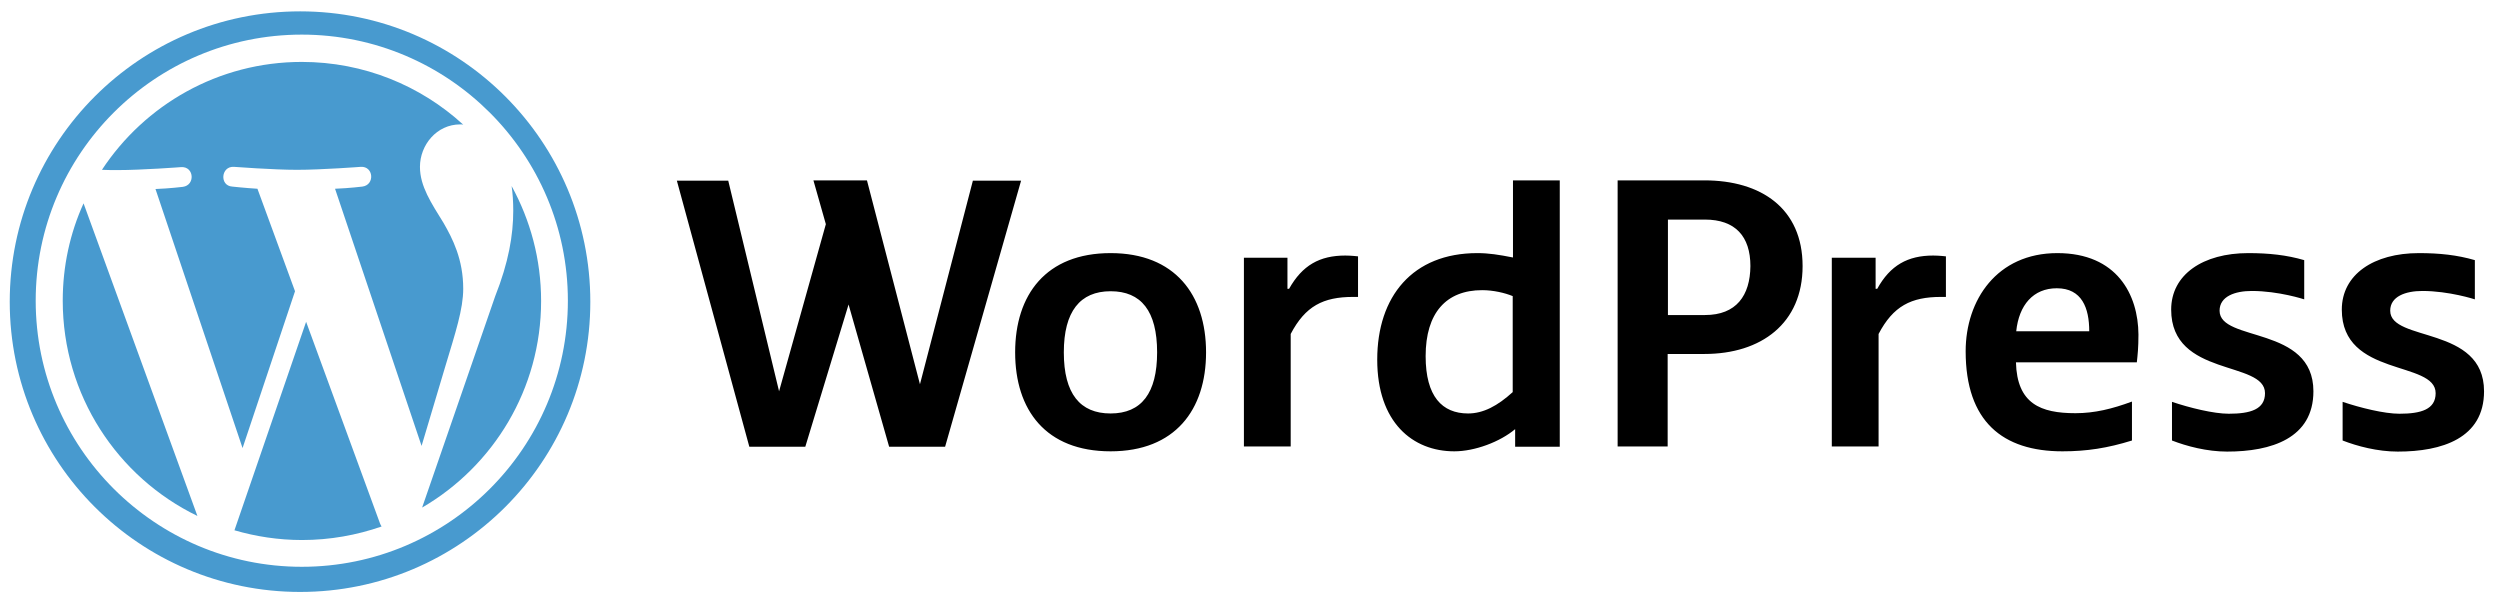
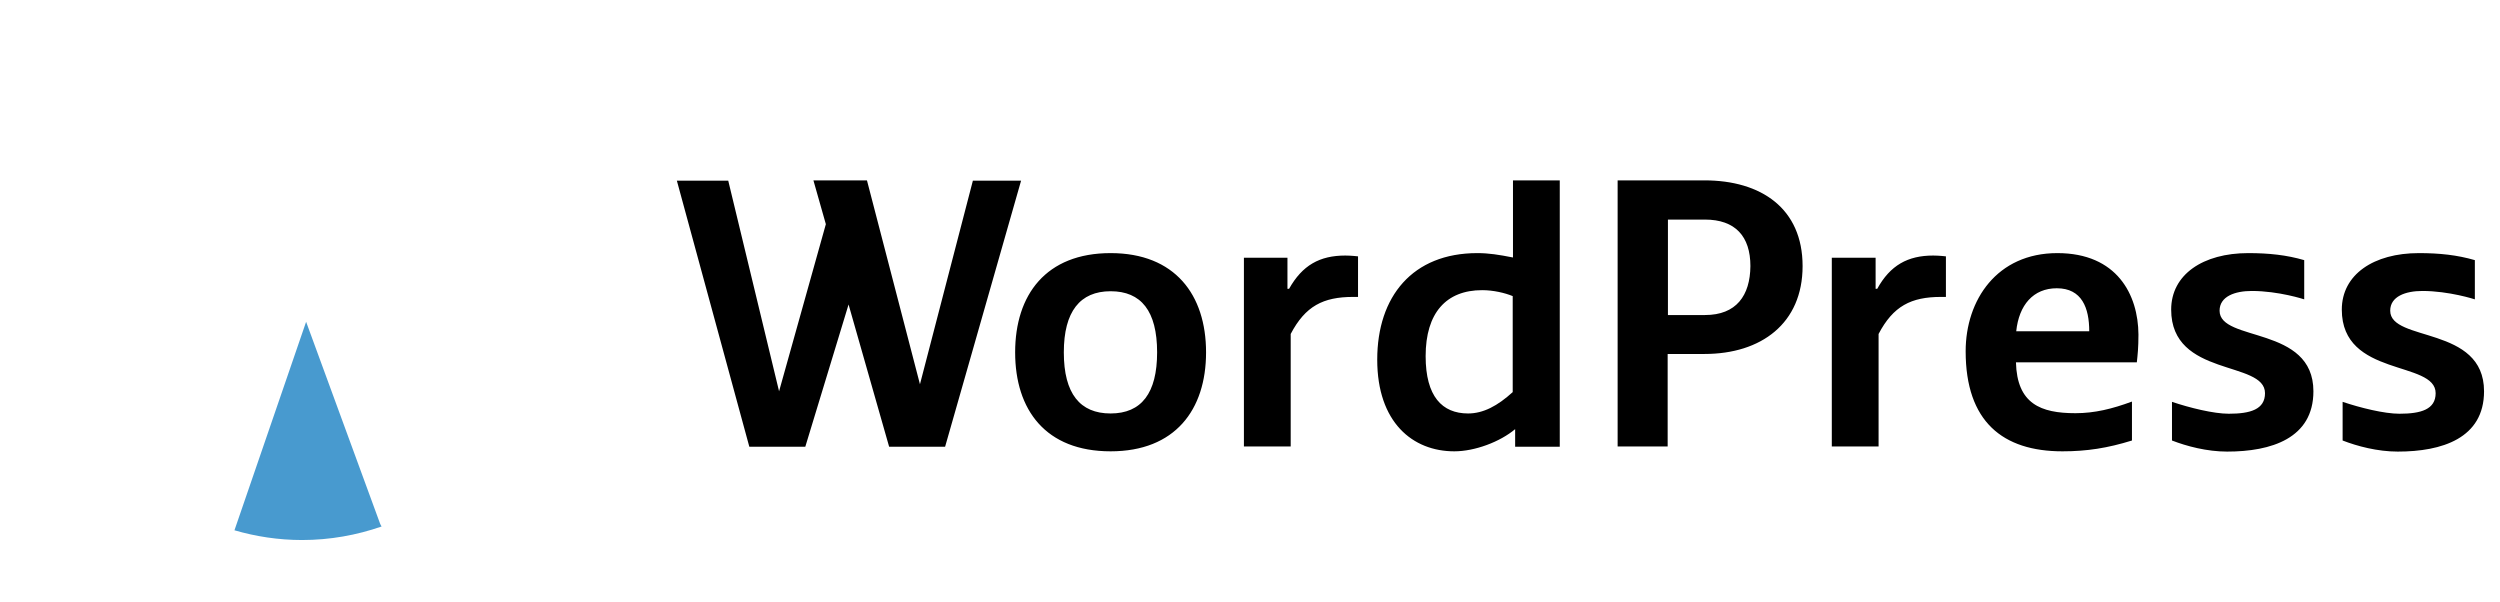
<svg xmlns="http://www.w3.org/2000/svg" version="1.1" id="Layer_1" x="0px" y="0px" viewBox="0 0 924.5 222.5" style="enable-background:new 0 0 924.5 222.5;" xml:space="preserve">
  <style type="text/css">
	.st0{fill:#489ACF;}
</style>
  <path d="M883.9,114.9c0-5.3,5.7-7.3,11.9-7.3c9.9,0,19.4,3.1,19.4,3.1V96.2c-6.5-1.9-13.1-2.6-20.7-2.6c-16.7,0-28.5,7.9-28.5,20.9  c0,25.1,34.7,18.7,34.7,30.9c0,6-5.4,7.6-13.4,7.6c-5.6,0-14.5-2.2-21-4.4v14.3c5.4,2.1,12.9,4.1,20.4,4.1  c16.3,0,31.9-4.9,31.9-22.3C918.6,120.3,883.9,126.6,883.9,114.9 M476.7,106.8h-0.6V95.3H460v69.8h17.3v-41.6  c5.4-10.3,12-13.7,23.1-13.7h1.8V94.8c0,0-2.5-0.3-4.7-0.3C488,94.5,481.6,98.1,476.7,106.8 M694.2,106.8h-0.6V95.3h-16.2v69.8h17.3  v-41.6c5.4-10.3,12-13.7,23.1-13.7h1.8V94.8c0,0-2.5-0.3-4.7-0.3C705.5,94.5,699,98.1,694.2,106.8 M820.8,114.9  c0-5.3,5.7-7.3,11.9-7.3c10,0,19.4,3.1,19.4,3.1V96.2c-6.5-1.9-13.1-2.6-20.7-2.6c-16.7,0-28.5,7.9-28.5,20.9  c0,25.1,34.7,18.7,34.7,30.9c0,6-5.4,7.6-13.4,7.6c-5.6,0-14.5-2.2-21-4.4v14.3c5.4,2.1,12.9,4.1,20.4,4.1  c16.3,0,31.9-4.9,31.9-22.3C855.5,120.3,820.8,126.6,820.8,114.9 M745.6,122.5c1-9.7,6.3-15.9,15-15.9c9.3,0,12,7.3,12,15.9H745.6z   M760.8,93.6c-22.3,0-33.9,17.3-33.9,36.3c0,26,13.7,37,35.8,37c9,0,16.7-1.2,25.7-4v-14.4c-7.3,2.7-13.8,4.3-20.9,4.3  c-12.9,0-21.6-3.5-22-18.8h44.7c0.3-2.8,0.6-5.4,0.6-10.3C790.7,109,782.9,93.6,760.8,93.6 M630.5,116.5h-13.7V81.2h13.7  c11.2,0,16.8,6.2,16.8,17.2C647.2,109.3,642.1,116.5,630.5,116.5 M630.3,66.7h-32.1v98.4h18.5v-34.2h13.6c21,0,36.3-11.3,36.3-32.5  C666.6,77.1,651.3,66.7,630.3,66.7 M559.4,145c-5.6,5.1-10.9,7.9-16.5,7.9c-9.6,0-15.7-6.3-15.7-21.2c0-16,7.6-24.4,20.9-24.4  c4.1,0,8.4,1,11.3,2.2V145z M559.4,95.2c-5.1-1-8.8-1.6-13.1-1.6c-23.9,0-37,16-37,39.4c0,23.2,13.1,33.9,28.5,33.9  c7.6,0,16.9-3.5,22.5-8.2v6.5h16.5V66.7h-17.3V95.2z M410.7,152.9c-11.3,0-17.3-7.3-17.3-22.6c0-15.1,6-22.6,17.3-22.6  c11.3,0,17.2,7.3,17.2,22.6C427.9,145.4,422.1,152.9,410.7,152.9 M410.7,93.6c-23.9,0-35.3,15.4-35.3,36.7  c0,21.3,11.3,36.6,35.3,36.6c23.8,0,35.3-15.3,35.3-36.6C446,109,434.5,93.6,410.7,93.6 M359.8,66.7l-19.6,75.4l-19.6-75.4h-19.8  l4.6,16.2l-17.3,61.8l-18.8-77.9h-19l26.8,98.4h20.7l16-52.6l15,52.6h20.7l28.1-98.4H359.8z" />
  <g>
-     <path class="st0" d="M111,4.2C51.7,4.2,3.6,52.3,3.6,111.6S51.7,218.9,111,218.9s107.3-48.1,107.3-107.3S170.3,4.2,111,4.2z    M111.6,209.6c-54.2,0-98.4-44.1-98.4-98.4s44.1-98.4,98.4-98.4c54.2,0,98.4,44.1,98.4,98.4S165.9,209.6,111.6,209.6z" />
    <path class="st0" d="M113.2,119l-26.5,77.1c7.9,2.3,16.3,3.6,25,3.6c10.3,0,20.2-1.8,29.4-5c-0.2-0.4-0.5-0.8-0.6-1.2L113.2,119z" />
-     <path class="st0" d="M23.2,111.2c0,35,20.3,65.3,49.8,79.6L30.9,75.2C25.9,86.2,23.2,98.4,23.2,111.2z" />
-     <path class="st0" d="M171.3,106.8c0-10.9-3.9-18.5-7.3-24.4c-4.5-7.3-8.7-13.5-8.7-20.7c0-8.1,6.2-15.7,14.9-15.7   c0.4,0,0.8,0,1.1,0.1c-15.7-14.4-36.7-23.2-59.7-23.2c-30.9,0-58.1,15.9-73.9,39.9c2.1,0.1,4,0.1,5.7,0.1c9.2,0,23.6-1.1,23.6-1.1   c4.8-0.3,5.3,6.7,0.6,7.3c0,0-4.8,0.6-10.1,0.8l32.2,95.8l19.4-58L95.2,69.8c-4.8-0.3-9.3-0.8-9.3-0.8c-4.8-0.3-4.2-7.6,0.6-7.3   c0,0,14.6,1.1,23.3,1.1c9.2,0,23.6-1.1,23.6-1.1c4.8-0.3,5.3,6.7,0.6,7.3c0,0-4.8,0.6-10.1,0.8l32,95.1l8.8-29.5   C168.4,123.1,171.3,114.3,171.3,106.8z" />
-     <path class="st0" d="M189.2,68.8c0.4,2.8,0.6,5.8,0.6,9.1c0,9-1.7,19.1-6.7,31.7l-27,78.1c26.3-15.3,44-43.8,44-76.4   C200.1,95.8,196.1,81.4,189.2,68.8z" />
  </g>
</svg>